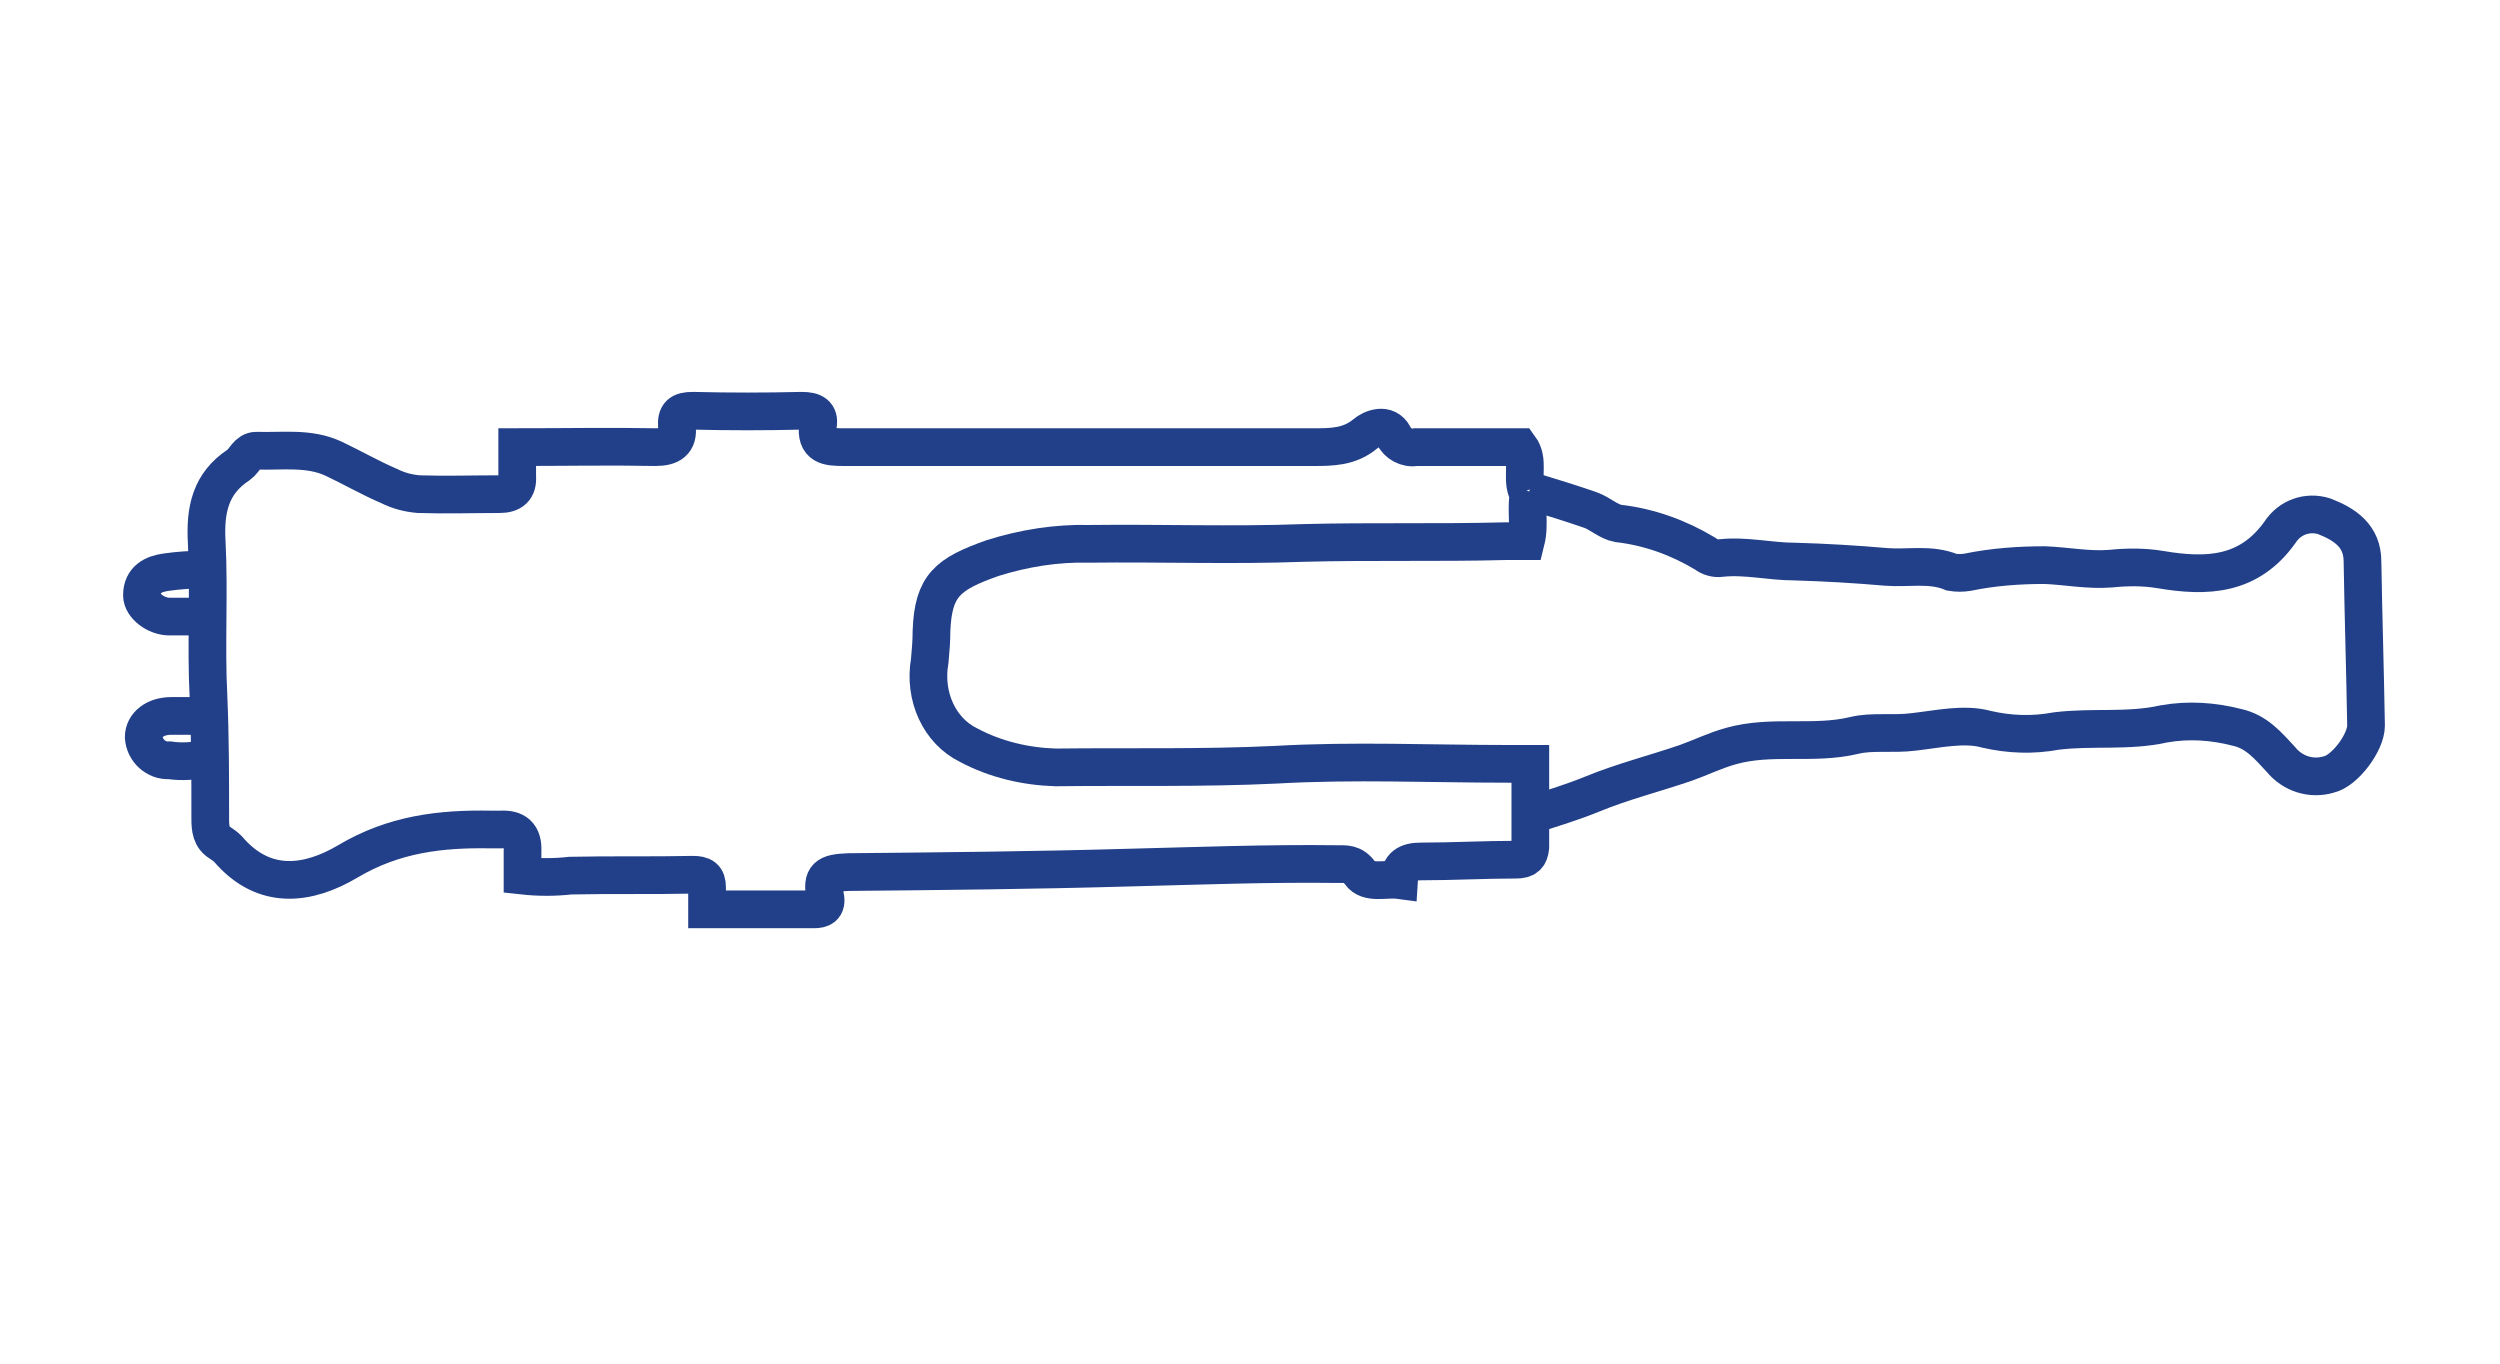
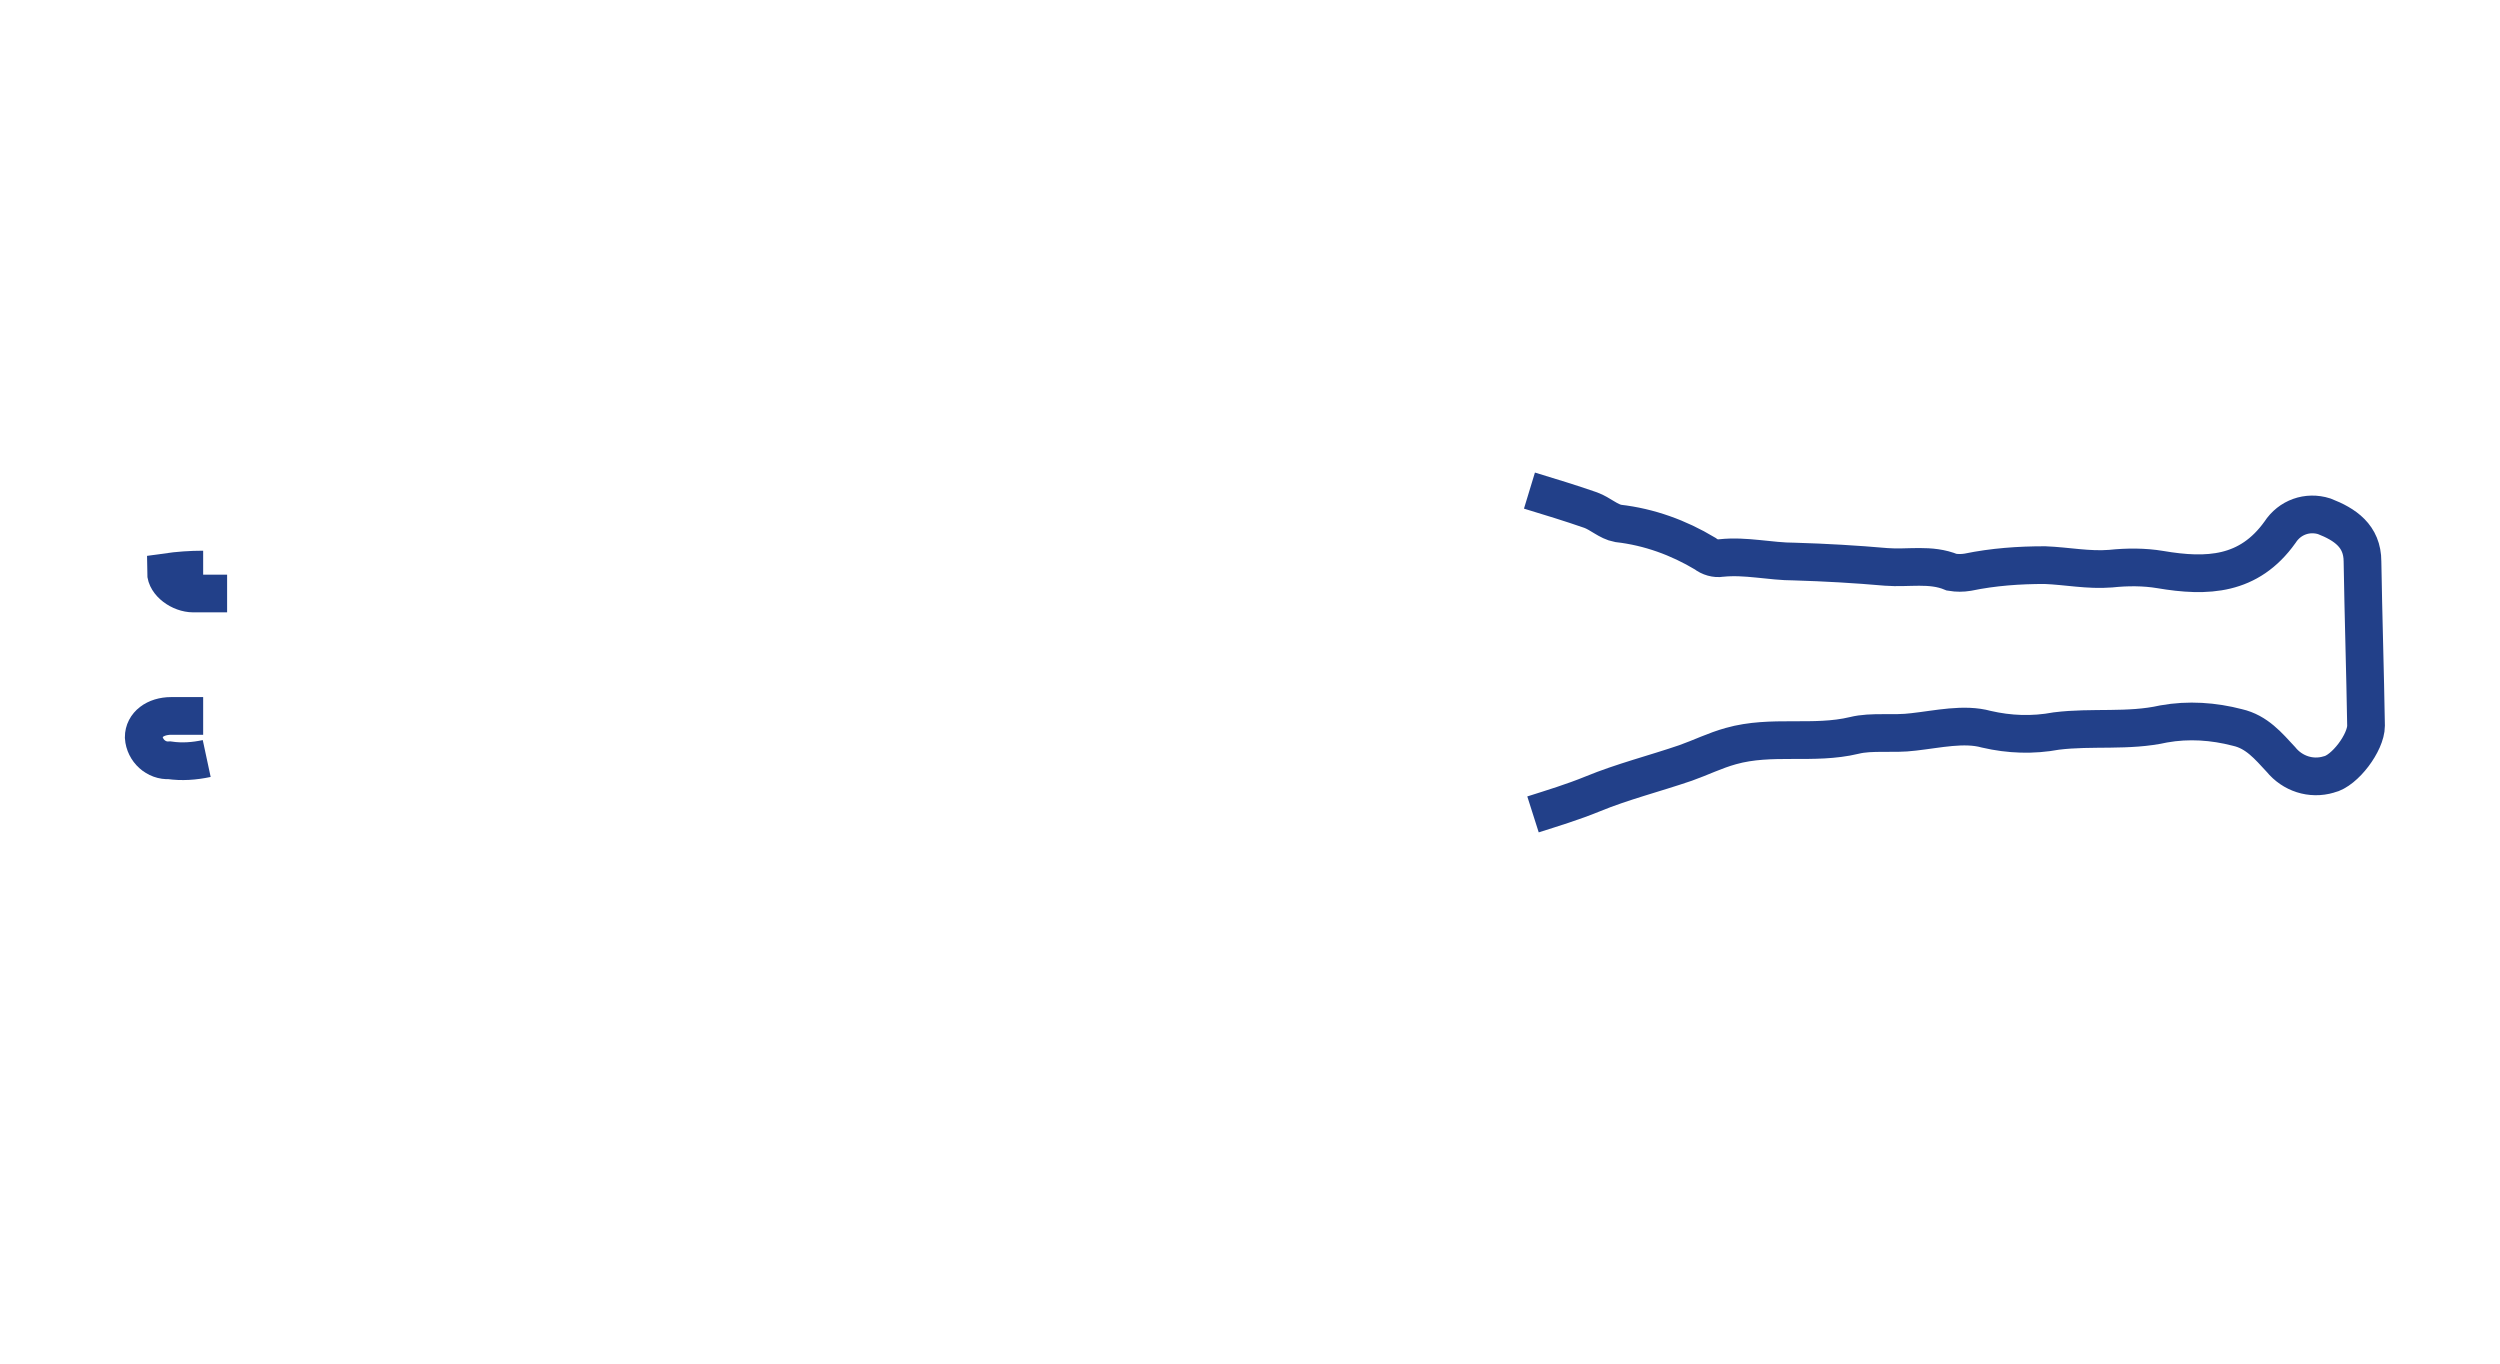
<svg xmlns="http://www.w3.org/2000/svg" version="1.1" id="Layer_1" x="0px" y="0px" viewBox="0 0 281.8 153.8" style="enable-background:new 0 0 281.8 153.8;" xml:space="preserve">
  <style type="text/css"> .st0{fill:none;stroke:#224089;stroke-width:4.25;stroke-miterlimit:10;} </style>
-   <path class="st0" d="M172.1,55.3c-0.6-1.6,0.3-3.4-0.8-4.9c-3.8,0-7.8,0-11.7,0c-1,0.2-2.1-0.4-2.5-1.3c-0.8-1.5-2.5-0.8-3.2-0.2 c-1.8,1.5-3.8,1.5-5.9,1.5c-17.6,0-35.3,0-52.9,0c-1.8,0-3.2-0.1-2.9-2.5c0.2-1.2-0.5-1.6-1.8-1.6c-4.1,0.1-8.2,0.1-12.3,0 c-1.4,0-1.9,0.4-1.8,1.8c0.2,1.7-0.7,2.3-2.4,2.3c-5.1-0.1-10.3,0-15.6,0c0,1.1,0,2.2,0,3.3c0.1,1.4-0.6,2-2,2c-3,0-6.1,0.1-9.1,0 c-1.2-0.1-2.3-0.4-3.3-0.9c-2.1-0.9-4.2-2.1-6.3-3.1c-2.8-1.3-5.8-0.8-8.7-0.9c-1,0-1.3,1.1-2,1.6c-3.2,2.1-3.8,5.1-3.6,8.7 c0.3,5.8-0.1,11.6,0.2,17.4c0.2,4.6,0.2,9.2,0.2,13.8c0,1.1,0.1,2.1,1.1,2.7c0.3,0.2,0.6,0.4,0.9,0.7c4.1,4.8,9.1,4,13.5,1.4 c5.2-3.1,10.5-3.7,16.1-3.6c0.4,0,0.8,0,1.1,0c1.7-0.1,2.6,0.6,2.5,2.5c0,0.9,0,1.8,0,2.7c1.8,0.2,3.6,0.2,5.4,0 c4.6-0.1,9.2,0,13.8-0.1c1.1,0,1.6,0.3,1.6,1.4c0,0.8,0,1.5,0,2.5c4.2,0,8.1,0,12.1,0c0.7,0,1.5-0.2,1.2-1.5 c-0.4-2.2,0.2-2.6,2.6-2.7c10.5-0.1,21-0.2,31.5-0.5c7.9-0.2,15.8-0.5,23.6-0.4c1,0,1.8-0.1,2.6,1c0.9,1.3,2.9,0.6,4.4,0.8 c0.1-1.6,0.9-2.1,2.5-2.1c3.6,0,7.1-0.2,10.7-0.2c1.1,0,1.5-0.4,1.6-1.4c0-3,0-6.1,0-9.4h-2.4c-8.8,0-17.6-0.4-26.3,0.1 c-8.3,0.4-16.5,0.2-24.8,0.3c-3.4-0.1-6.8-0.9-9.8-2.5c-3.3-1.6-5.1-5.5-4.4-9.5c0.1-1.1,0.2-2.2,0.2-3.4c0.2-5.1,1.8-6.4,6.9-8.2 c3.5-1.1,7.2-1.7,10.9-1.6c8-0.1,16.1,0.2,24.1-0.1c7.6-0.2,15.2,0,22.8-0.2h2.3c0.5-2-0.1-3.8,0.4-5.6" />
  <path class="st0" d="M172.8,91.8c2.2-0.7,4.5-1.4,6.7-2.3c3.4-1.4,7-2.3,10.5-3.5c1.7-0.6,3.3-1.4,5.1-1.9c4.6-1.3,9.3-0.1,13.9-1.2 c2-0.5,4.4-0.1,6.7-0.4c2.7-0.3,5.7-1,8.2-0.3c2.6,0.6,5.2,0.7,7.9,0.2c4-0.5,8.1,0.1,12.1-0.8c2.8-0.5,5.6-0.3,8.3,0.4 c2.2,0.5,3.5,2.1,4.9,3.6c1.3,1.6,3.4,2.3,5.4,1.7c1.8-0.4,4.2-3.6,4.2-5.5c-0.1-6.2-0.3-12.3-0.4-18.5c0-2.9-2-4.2-4.3-5.1 c-1.9-0.6-3.9,0.1-5,1.8c-3.5,4.9-8.2,5.1-13.5,4.2c-1.8-0.3-3.7-0.3-5.6-0.1c-2.5,0.2-4.9-0.3-7.4-0.4c-2.9,0-5.8,0.2-8.7,0.8 c-0.6,0.1-1.2,0.1-1.8,0c-2.4-1-4.9-0.4-7.4-0.6c-3.4-0.3-6.9-0.5-10.3-0.6c-2.8,0-5.5-0.7-8.3-0.4c-0.6,0.1-1.3-0.1-1.8-0.5 c-3-1.8-6.3-3-9.8-3.4c-1.1-0.2-2-1.1-3.1-1.5c-2.3-0.8-4.6-1.5-6.9-2.2" />
  <path class="st0" d="M22.9,80.7c-1.2,0-2.4,0-3.6,0c-1.8,0-3.1,1-3.1,2.4c0.1,1.5,1.4,2.7,2.9,2.6c1.4,0.2,2.8,0.1,4.2-0.2" />
-   <path class="st0" d="M22.9,64.2c-1.4,0-2.8,0.1-4.2,0.3c-1.4,0.2-2.7,0.8-2.7,2.6c0,1.2,1.6,2.4,3.1,2.4c1.3,0,2.5,0,3.8,0" />
+   <path class="st0" d="M22.9,64.2c-1.4,0-2.8,0.1-4.2,0.3c0,1.2,1.6,2.4,3.1,2.4c1.3,0,2.5,0,3.8,0" />
</svg>